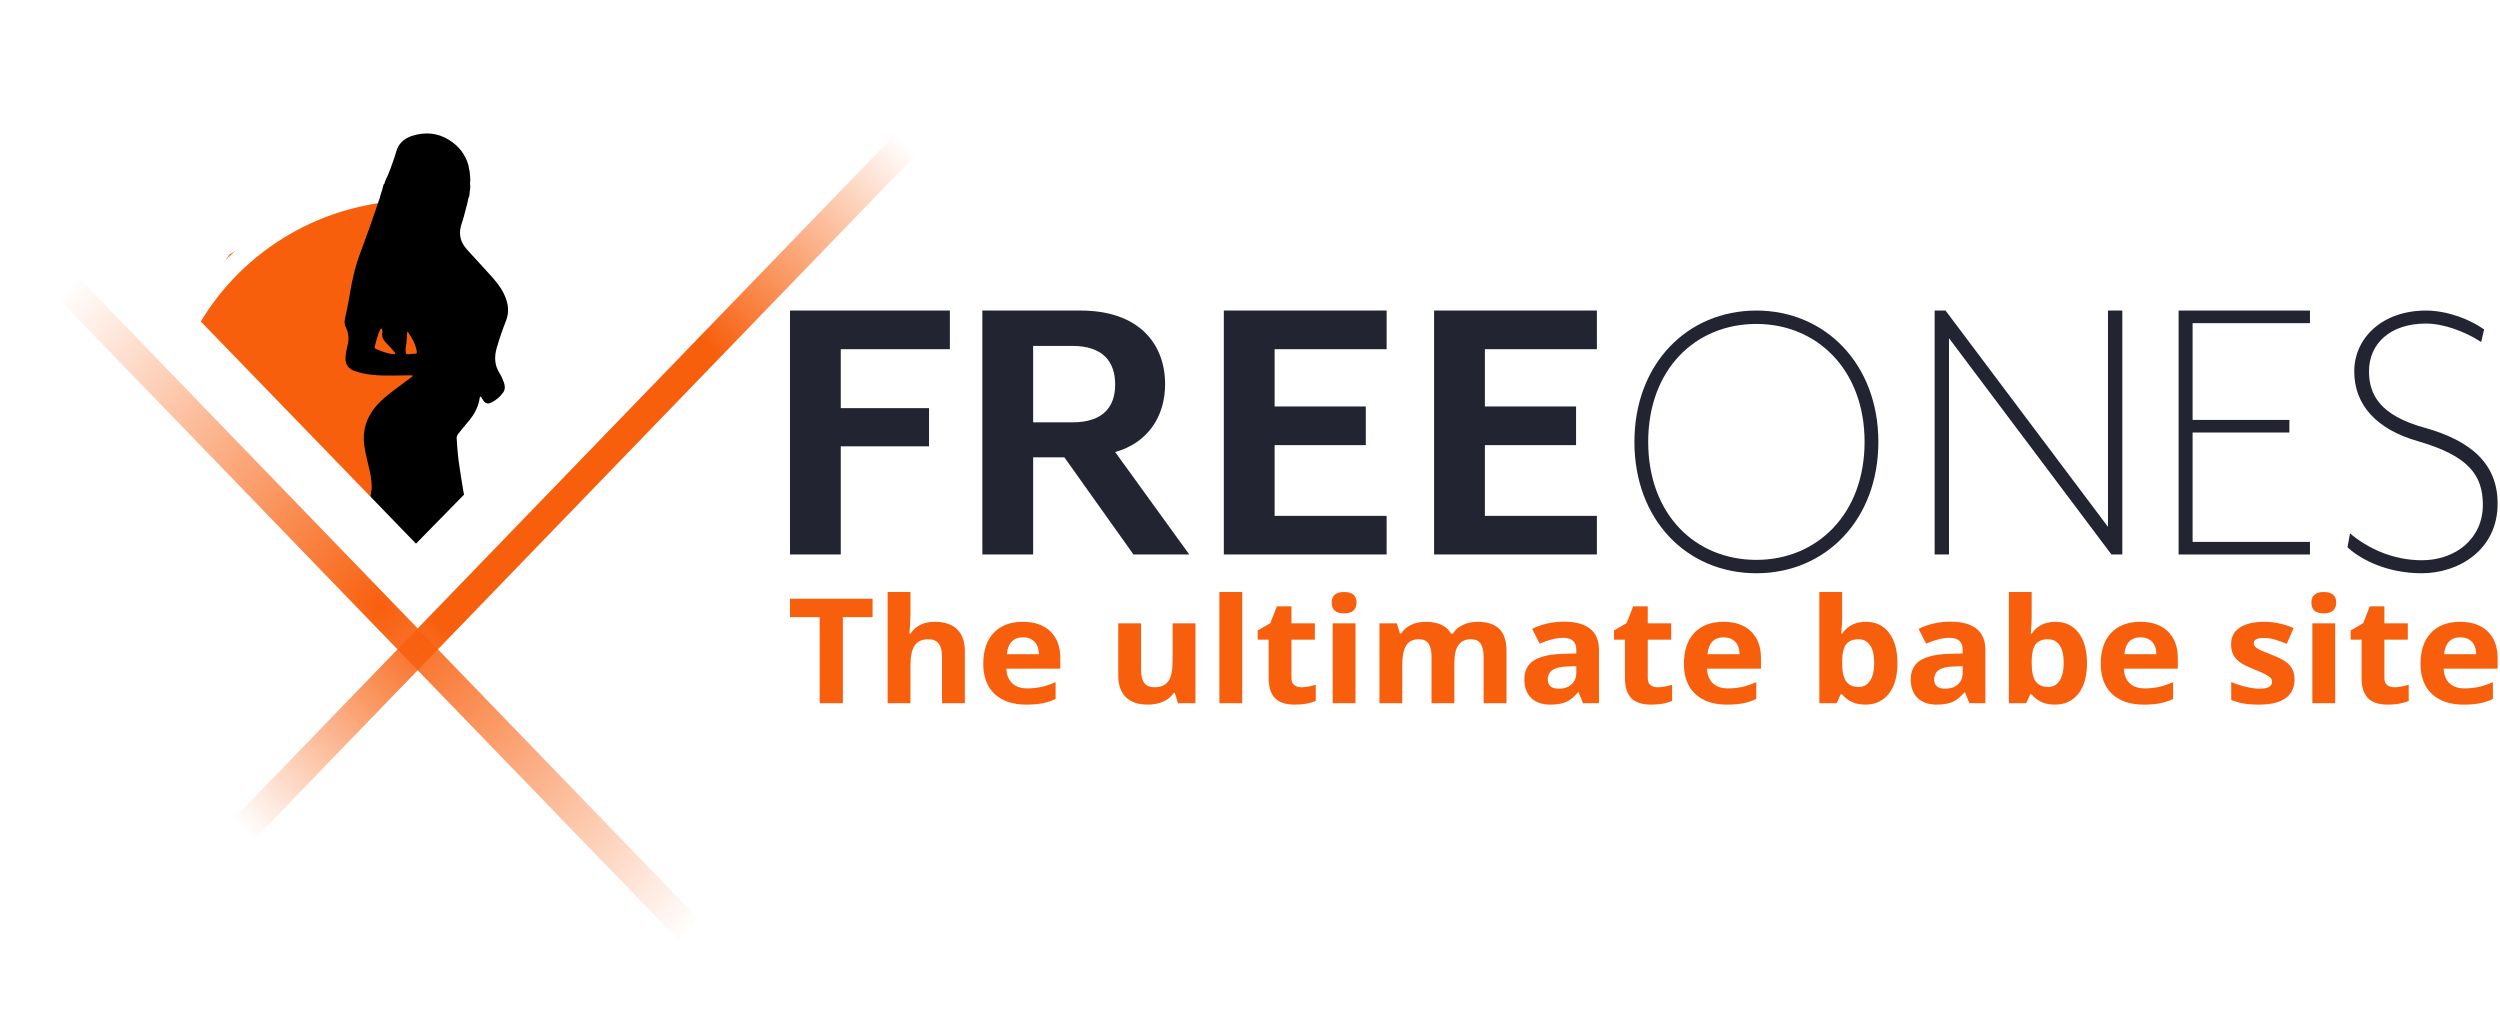
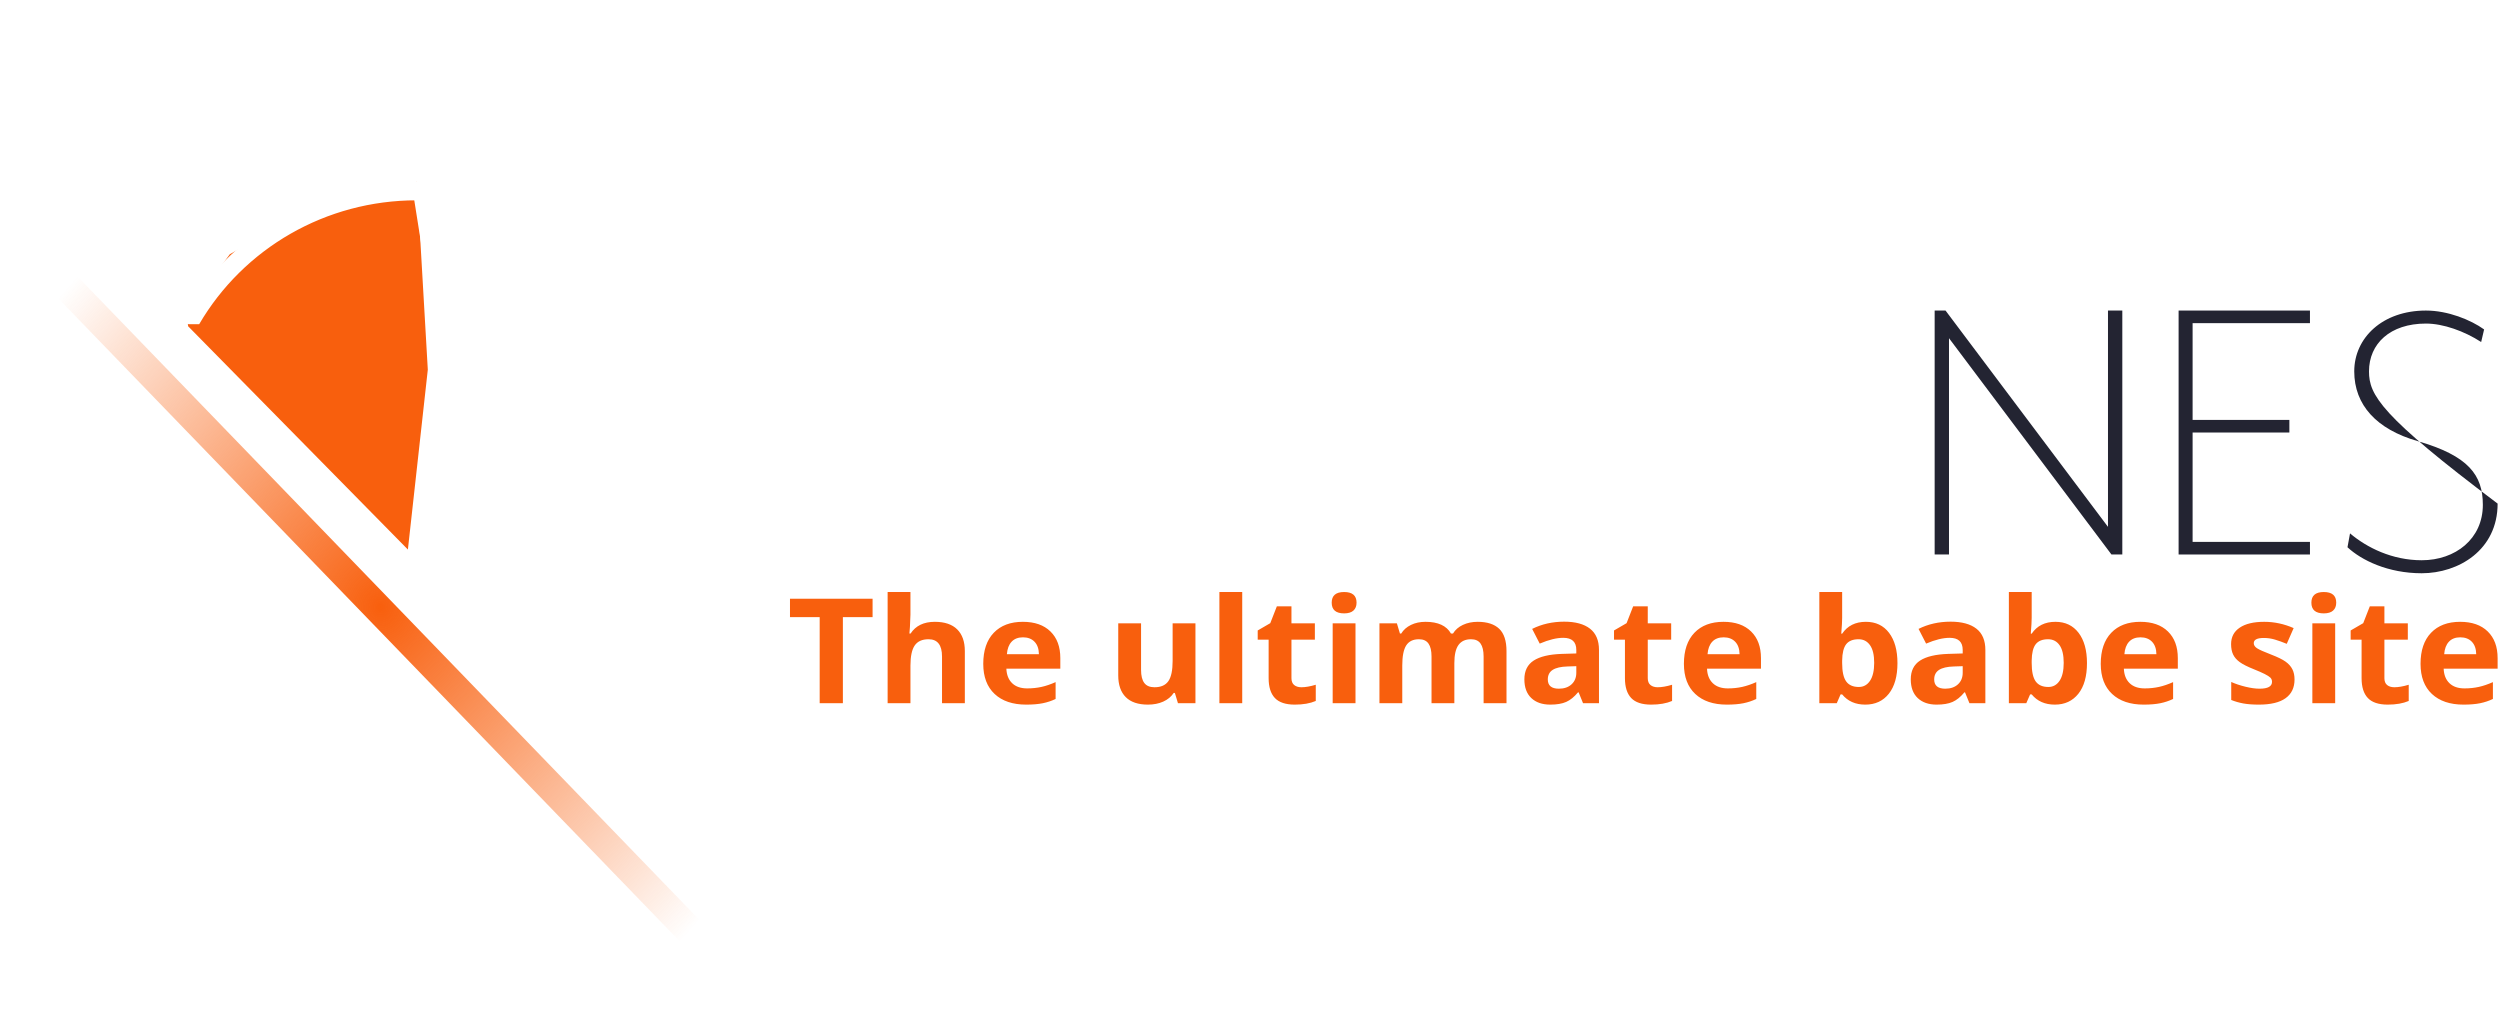
<svg xmlns="http://www.w3.org/2000/svg" width="172px" height="71px" viewBox="-2 -5 172 71" version="1.1">
  <title>Brand/Backup</title>
  <desc>Created with Sketch.</desc>
  <defs>
    <filter x="-32.3%" y="-28.4%" width="166.2%" height="156.8%" filterUnits="objectBoundingBox" id="filter-1">
      <feOffset dx="0" dy="0" in="SourceAlpha" result="shadowOffsetOuter1" />
      <feGaussianBlur stdDeviation="2" in="shadowOffsetOuter1" result="shadowBlurOuter1" />
      <feColorMatrix values="0 0 0 0 0.525   0 0 0 0 0.529   0 0 0 0 0.569  0 0 0 1 0" type="matrix" in="shadowBlurOuter1" result="shadowMatrixOuter1" />
      <feMerge>
        <feMergeNode in="shadowMatrixOuter1" />
        <feMergeNode in="SourceGraphic" />
      </feMerge>
    </filter>
    <radialGradient cx="42.277%" cy="57.563%" fx="42.277%" fy="57.563%" r="63.265%" gradientTransform="translate(0.423,0.576),scale(1,0.967),rotate(134.517),scale(1,1.16),translate(-0.423,-0.576)" id="radialGradient-2">
      <stop stop-color="#F85F0D" offset="0%" />
      <stop stop-color="#F85F0D" offset="40.851%" />
      <stop stop-color="#F85F0D" stop-opacity="0" offset="100%" />
    </radialGradient>
    <radialGradient cx="40.997%" cy="59.526%" fx="40.997%" fy="59.526%" r="57.698%" gradientTransform="translate(0.41,0.595),scale(1,0.967),rotate(-8.75),scale(1,1.089),translate(-0.41,-0.595)" id="radialGradient-3">
      <stop stop-color="#F85F0D" offset="0%" />
      <stop stop-color="#F85F0D" stop-opacity="0" offset="100%" />
    </radialGradient>
  </defs>
  <g id="Symbols" stroke="none" stroke-width="1" fill="none" fill-rule="evenodd">
    <g id="Brand/Classic-on-Light" transform="translate(0, -15)">
      <g id="Brand/Backup" transform="translate(2, 12)">
        <g id="Logo" filter="url(#filter-1)">
          <g id="Group-2" transform="translate(8.073, 6.833)">
            <polygon id="Path-3" fill="#F85F0D" points="15.99 28.976 17.36 16.601 16.613 3.678 9.764 5.201 3.737 8.66 0.735 12.737 0.873 13.617" />
            <polygon id="Path-3-Copy" fill="#FFFFFF" transform="translate(24.167, 16.327) scale(-1, 1) translate(-24.167, -16.327) " points="31.484 28.976 30.232 15.498 32.106 3.678 25.257 5.201 19.231 8.66 16.228 12.737 16.367 13.617" />
            <path d="M16.587,4.949 C10.346,4.949 4.69,8.242 1.63,13.473 L0.161,13.466 C0.267,13.268 0.376,13.072 0.488,12.879 C3.685,7.381 9.697,3.678 16.587,3.678 C23.221,3.678 29.041,7.112 32.318,12.275 C32.594,12.709 32.851,13.155 33.09,13.613 L31.621,13.606 C31.494,13.384 31.362,13.165 31.225,12.949 C28.09,8.011 22.606,4.949 16.587,4.949 Z" id="Oval" fill="#FFFFFF" fill-rule="nonzero" />
-             <path d="M15.821,15.192 C15.824,15.193 15.827,15.193 15.831,15.194 C15.833,15.253 15.832,15.312 15.84,15.37 C15.862,15.539 15.88,15.554 16.058,15.54 C16.194,15.529 16.331,15.499 16.467,15.502 C16.608,15.506 16.62,15.454 16.6,15.333 C16.52,14.843 16.278,14.427 16.004,14.023 C15.994,14.007 15.97,13.999 15.952,13.988 C15.948,14.01 15.944,14.032 15.942,14.054 C15.924,14.288 15.912,14.523 15.888,14.757 C15.873,14.903 15.844,15.047 15.821,15.192 M14.243,13.964 C14.234,13.923 14.23,13.875 14.213,13.832 C14.201,13.803 14.171,13.78 14.15,13.754 C14.13,13.78 14.105,13.805 14.092,13.834 C14.035,13.963 13.971,14.091 13.929,14.226 C13.848,14.483 13.775,14.744 13.712,15.007 C13.7,15.056 13.732,15.154 13.769,15.168 C14.173,15.329 14.573,15.505 15.016,15.536 C15.051,15.539 15.086,15.529 15.121,15.525 C15.11,15.487 15.109,15.44 15.086,15.412 C14.961,15.263 14.839,15.11 14.701,14.973 C14.419,14.693 14.121,14.426 14.243,13.964 M20.186,2.714 C20.195,2.764 20.204,2.813 20.213,2.863 C20.22,2.887 20.227,2.911 20.233,2.934 C20.24,3.009 20.247,3.085 20.254,3.16 C20.258,3.178 20.262,3.196 20.266,3.214 C20.272,3.333 20.279,3.452 20.285,3.571 C20.278,3.635 20.263,3.699 20.264,3.762 C20.265,3.852 20.277,3.942 20.285,4.032 C20.261,4.244 20.237,4.456 20.213,4.668 C20.191,4.715 20.169,4.762 20.147,4.81 C20.143,4.834 20.14,4.857 20.136,4.881 C20.132,4.904 20.127,4.926 20.123,4.949 C20.105,5.032 20.086,5.115 20.068,5.198 C20.062,5.222 20.057,5.246 20.051,5.271 C20.046,5.284 20.041,5.298 20.036,5.311 C19.925,5.715 19.839,6.126 19.699,6.52 C19.464,7.183 19.556,7.771 20.028,8.3 C20.044,8.317 20.057,8.337 20.073,8.355 C20.574,8.902 21.074,9.45 21.575,9.998 C21.968,10.428 22.352,10.865 22.603,11.397 C22.888,12 22.996,12.605 22.733,13.258 C22.49,13.859 22.285,14.477 22.103,15.098 C21.927,15.7 21.941,16.296 22.303,16.853 C22.43,17.049 22.517,17.274 22.599,17.494 C22.683,17.723 22.687,17.969 22.541,18.175 C22.321,18.483 22.032,18.723 21.684,18.884 C21.474,18.98 21.288,18.906 21.169,18.704 C21.127,18.633 21.083,18.562 21.036,18.494 C21.021,18.473 20.99,18.462 20.966,18.447 C20.955,18.471 20.937,18.494 20.934,18.519 C20.856,19.124 20.583,19.64 20.198,20.106 C19.941,20.417 19.679,20.725 19.431,21.043 C19.376,21.115 19.338,21.226 19.345,21.316 C19.38,21.84 19.413,22.364 19.482,22.884 C19.576,23.597 19.701,24.306 19.815,25.016 C19.832,25.124 19.865,25.229 19.89,25.335 C19.901,25.451 19.907,25.568 19.923,25.683 C19.967,25.991 19.873,26.26 19.638,26.456 C19.327,26.716 18.992,26.948 18.668,27.192 C18.644,27.216 18.62,27.239 18.596,27.263 C18.504,27.321 18.405,27.369 18.321,27.437 C17.998,27.694 17.682,27.961 17.358,28.216 C17.126,28.398 16.883,28.566 16.649,28.743 C16.584,28.793 16.536,28.79 16.478,28.735 C16.327,28.594 16.164,28.464 16.021,28.316 C15.78,28.067 15.554,27.803 15.314,27.554 C14.83,27.053 14.34,26.557 13.853,26.059 C13.794,26.012 13.734,25.965 13.674,25.917 C13.496,25.727 13.409,25.504 13.422,25.244 C13.434,25.209 13.446,25.174 13.458,25.138 C13.458,25.079 13.459,25.02 13.459,24.96 C13.47,24.938 13.482,24.915 13.493,24.893 C13.523,24.43 13.459,23.977 13.355,23.526 C13.222,22.946 13.063,22.369 12.985,21.782 C12.855,20.801 13.13,19.915 13.771,19.146 C14.161,18.677 14.64,18.305 15.128,17.942 C15.5,17.666 15.873,17.39 16.243,17.111 C16.279,17.085 16.303,17.044 16.332,17.01 C16.287,17.003 16.242,16.988 16.197,16.989 C15.898,16.991 15.599,17.002 15.3,17.001 C14.817,17 14.331,17.018 13.85,16.982 C13.327,16.944 12.805,16.868 12.308,16.685 C11.971,16.561 11.752,16.34 11.707,15.982 C11.689,15.838 11.698,15.687 11.718,15.542 C11.746,15.338 11.786,15.135 11.838,14.936 C11.951,14.502 11.923,14.087 11.719,13.681 C11.619,13.48 11.622,13.265 11.671,13.043 C11.784,12.525 11.901,12.007 11.981,11.484 C12.135,10.491 12.359,9.518 12.713,8.574 C12.993,7.829 13.26,7.078 13.527,6.328 C13.714,5.8 13.889,5.269 14.069,4.739 C14.081,4.692 14.093,4.645 14.104,4.598 C14.142,4.478 14.181,4.357 14.216,4.236 C14.253,4.11 14.286,3.982 14.321,3.855 C14.345,3.831 14.368,3.808 14.392,3.784 L14.392,3.713 C14.428,3.632 14.465,3.55 14.501,3.469 C14.503,3.457 14.503,3.446 14.501,3.434 C14.519,3.41 14.537,3.386 14.556,3.362 C14.574,3.316 14.592,3.269 14.611,3.223 C14.616,3.209 14.621,3.196 14.627,3.182 C14.633,3.17 14.638,3.158 14.644,3.146 C14.702,2.998 14.764,2.852 14.816,2.702 C14.941,2.346 15.079,1.994 15.177,1.631 C15.338,1.037 15.723,0.691 16.304,0.507 C17.183,0.23 18.03,0.307 18.804,0.783 C19.482,1.199 19.959,1.799 20.166,2.58 C20.175,2.613 20.174,2.649 20.178,2.684 C20.179,2.694 20.182,2.705 20.186,2.714" id="Fill-1" fill="#000000" />
-             <polygon id="Path-2" fill="#FFFFFF" fill-rule="nonzero" points="1.094 12.617 0.161 13.495 16.542 30.406 33.166 13.443 32.238 12.56 16.547 28.57" />
          </g>
-           <path d="M65.561,0.437 L13.484,54.317" id="Line" stroke="url(#radialGradient-2)" stroke-width="2" stroke-linecap="square" />
          <path d="M52.901,17.934 L0.823,71.813" id="Line-Copy" stroke="url(#radialGradient-3)" stroke-width="2" stroke-linecap="square" transform="translate(26.862, 44.873) scale(1, -1) translate(-26.862, -44.873) " />
        </g>
-         <path d="M61.351,22.023 L61.351,19.366 L50.351,19.366 L50.351,36.149 L53.845,36.149 L53.845,28.709 L59.918,28.709 L59.918,26.079 L53.845,26.079 L53.845,22.023 L61.351,22.023 Z M72.723,29.1 L77.822,36.149 L73.983,36.149 L69.228,29.464 L67.08,29.464 L67.08,36.149 L63.585,36.149 L63.585,19.366 L70.345,19.366 C74.413,19.366 76.16,21.715 76.16,24.429 C76.16,26.695 74.929,28.485 72.723,29.1 Z M67.08,21.799 L67.08,27.058 L69.772,27.058 C71.949,27.058 72.723,25.939 72.723,24.457 C72.723,22.946 71.949,21.799 69.772,21.799 L67.08,21.799 Z M91.4,36.149 L91.4,33.492 L83.694,33.492 L83.694,28.625 L89.967,28.625 L89.967,25.967 L83.694,25.967 L83.694,22.023 L91.4,22.023 L91.4,19.366 L80.199,19.366 L80.199,36.149 L91.4,36.149 Z M105.866,36.149 L105.866,33.492 L98.16,33.492 L98.16,28.625 L104.433,28.625 L104.433,25.967 L98.16,25.967 L98.16,22.023 L105.866,22.023 L105.866,19.366 L94.665,19.366 L94.665,36.149 L105.866,36.149 Z" id="FREEONES" fill="#232432" />
-         <path d="M125.231,28.403 C125.231,33.785 121.579,37.44 116.84,37.44 C112.072,37.44 108.448,33.785 108.448,28.403 C108.448,23.05 112.072,19.366 116.84,19.366 C121.579,19.366 125.231,23.05 125.231,28.403 Z M124.283,28.403 C124.283,23.424 120.994,20.287 116.84,20.287 C112.63,20.287 109.396,23.424 109.396,28.403 C109.396,33.382 112.63,36.519 116.84,36.519 C120.994,36.519 124.283,33.382 124.283,28.403 Z" id="Combined-Shape" fill="#232432" />
        <polygon id="Path" fill="#232432" points="142.015 36.149 142.015 19.366 141.029 19.366 141.029 34.247 129.852 19.366 129.104 19.366 129.104 36.149 130.091 36.149 130.091 21.268 141.268 36.149" />
        <polygon id="Path" fill="#232432" points="154.925 36.149 154.925 35.282 146.851 35.282 146.851 27.757 153.509 27.757 153.509 26.89 146.851 26.89 146.851 20.233 154.925 20.233 154.925 19.366 145.888 19.366 145.888 36.149" />
-         <path d="M167.836,32.647 C167.836,29.904 166.008,28.316 162.788,27.421 C159.77,26.584 158.987,25.169 158.987,23.552 C158.987,21.647 160.438,20.261 162.904,20.261 C164.093,20.261 165.544,20.78 166.704,21.531 L166.907,20.665 C165.979,20.001 164.412,19.366 162.904,19.366 C159.915,19.366 157.972,21.242 157.972,23.552 C157.972,25.862 159.509,27.537 162.323,28.345 C165.834,29.356 166.82,30.684 166.82,32.734 C166.82,35.073 164.935,36.545 162.614,36.545 C160.583,36.545 158.842,35.679 157.682,34.697 L157.507,35.65 C158.465,36.545 160.293,37.44 162.614,37.44 C165.138,37.44 167.836,35.852 167.836,32.647 Z" id="Path" fill="#232432" />
+         <path d="M167.836,32.647 C159.77,26.584 158.987,25.169 158.987,23.552 C158.987,21.647 160.438,20.261 162.904,20.261 C164.093,20.261 165.544,20.78 166.704,21.531 L166.907,20.665 C165.979,20.001 164.412,19.366 162.904,19.366 C159.915,19.366 157.972,21.242 157.972,23.552 C157.972,25.862 159.509,27.537 162.323,28.345 C165.834,29.356 166.82,30.684 166.82,32.734 C166.82,35.073 164.935,36.545 162.614,36.545 C160.583,36.545 158.842,35.679 157.682,34.697 L157.507,35.65 C158.465,36.545 160.293,37.44 162.614,37.44 C165.138,37.44 167.836,35.852 167.836,32.647 Z" id="Path" fill="#232432" />
        <path d="M53.99,46.379 L52.394,46.379 L52.394,40.461 L50.351,40.461 L50.351,39.193 L56.034,39.193 L56.034,40.461 L53.99,40.461 L53.99,46.379 Z M62.381,46.379 L60.811,46.379 L60.811,43.17 C60.811,42.377 60.502,41.98 59.885,41.98 C59.445,41.98 59.128,42.123 58.932,42.408 C58.737,42.693 58.639,43.155 58.639,43.794 L58.639,46.379 L57.069,46.379 L57.069,38.731 L58.639,38.731 L58.639,40.289 C58.639,40.411 58.627,40.696 58.603,41.145 L58.567,41.587 L58.649,41.587 C58.999,41.05 59.555,40.781 60.317,40.781 C60.993,40.781 61.506,40.955 61.856,41.302 C62.206,41.649 62.381,42.147 62.381,42.796 L62.381,46.379 Z M66.381,41.848 C66.048,41.848 65.788,41.948 65.599,42.15 C65.41,42.351 65.302,42.637 65.274,43.008 L67.478,43.008 C67.471,42.637 67.37,42.351 67.174,42.15 C66.978,41.948 66.714,41.848 66.381,41.848 Z M66.603,46.478 C65.676,46.478 64.952,46.233 64.43,45.745 C63.909,45.257 63.648,44.566 63.648,43.671 C63.648,42.75 63.889,42.038 64.371,41.535 C64.853,41.032 65.52,40.781 66.371,40.781 C67.184,40.781 67.818,41.002 68.271,41.445 C68.724,41.887 68.95,42.498 68.95,43.278 L68.95,44.005 L65.238,44.005 C65.256,44.431 65.388,44.764 65.635,45.003 C65.882,45.242 66.229,45.362 66.675,45.362 C67.021,45.362 67.349,45.327 67.658,45.259 C67.967,45.19 68.289,45.08 68.626,44.929 L68.626,46.089 C68.351,46.22 68.058,46.318 67.745,46.382 C67.433,46.446 67.052,46.478 66.603,46.478 Z M77.043,46.379 L76.831,45.676 L76.749,45.676 C76.581,45.932 76.342,46.129 76.034,46.269 C75.725,46.408 75.373,46.478 74.978,46.478 C74.302,46.478 73.793,46.305 73.449,45.959 C73.106,45.613 72.935,45.116 72.935,44.467 L72.935,40.884 L74.505,40.884 L74.505,44.094 C74.505,44.49 74.578,44.788 74.726,44.986 C74.874,45.184 75.109,45.283 75.431,45.283 C75.871,45.283 76.188,45.143 76.384,44.863 C76.579,44.583 76.677,44.118 76.677,43.47 L76.677,40.884 L78.247,40.884 L78.247,46.379 L77.043,46.379 Z M81.465,46.379 L79.894,46.379 L79.894,38.731 L81.465,38.731 L81.465,46.379 Z M85.537,45.283 C85.811,45.283 86.141,45.226 86.525,45.111 L86.525,46.227 C86.134,46.394 85.653,46.478 85.084,46.478 C84.455,46.478 83.998,46.326 83.712,46.023 C83.425,45.72 83.282,45.265 83.282,44.659 L83.282,42.01 L82.53,42.01 L82.53,41.376 L83.395,40.874 L83.848,39.714 L84.852,39.714 L84.852,40.884 L86.463,40.884 L86.463,42.01 L84.852,42.01 L84.852,44.659 C84.852,44.872 84.915,45.029 85.04,45.131 C85.165,45.232 85.331,45.283 85.537,45.283 Z M87.621,39.464 C87.621,38.975 87.906,38.731 88.476,38.731 C89.046,38.731 89.331,38.975 89.331,39.464 C89.331,39.696 89.259,39.877 89.117,40.007 C88.974,40.136 88.761,40.201 88.476,40.201 C87.906,40.201 87.621,39.955 87.621,39.464 Z M89.258,46.379 L87.688,46.379 L87.688,40.884 L89.258,40.884 L89.258,46.379 Z M96.059,46.379 L94.489,46.379 L94.489,43.17 C94.489,42.773 94.419,42.476 94.28,42.278 C94.141,42.079 93.922,41.98 93.624,41.98 C93.222,41.98 92.931,42.121 92.749,42.403 C92.567,42.685 92.476,43.148 92.476,43.794 L92.476,46.379 L90.906,46.379 L90.906,40.884 L92.105,40.884 L92.316,41.587 L92.404,41.587 C92.558,41.335 92.781,41.137 93.073,40.995 C93.365,40.852 93.699,40.781 94.077,40.781 C94.938,40.781 95.522,41.05 95.827,41.587 L95.966,41.587 C96.121,41.331 96.348,41.133 96.648,40.992 C96.949,40.851 97.287,40.781 97.665,40.781 C98.317,40.781 98.81,40.941 99.145,41.26 C99.48,41.58 99.647,42.092 99.647,42.796 L99.647,46.379 L98.072,46.379 L98.072,43.17 C98.072,42.773 98.002,42.476 97.863,42.278 C97.724,42.079 97.505,41.98 97.207,41.98 C96.822,41.98 96.535,42.111 96.345,42.373 C96.154,42.636 96.059,43.052 96.059,43.622 L96.059,46.379 Z M104.913,46.379 L104.609,45.632 L104.568,45.632 C104.304,45.95 104.032,46.17 103.752,46.293 C103.473,46.416 103.108,46.478 102.658,46.478 C102.106,46.478 101.671,46.327 101.353,46.025 C101.036,45.724 100.877,45.295 100.877,44.738 C100.877,44.154 101.091,43.724 101.518,43.447 C101.945,43.171 102.59,43.017 103.451,42.988 L104.45,42.958 L104.45,42.718 C104.45,42.16 104.151,41.882 103.554,41.882 C103.094,41.882 102.554,42.015 101.933,42.28 L101.413,41.268 C102.075,40.937 102.809,40.771 103.616,40.771 C104.388,40.771 104.98,40.932 105.392,41.253 C105.804,41.574 106.01,42.062 106.01,42.718 L106.01,46.379 L104.913,46.379 Z M104.45,43.833 L103.842,43.853 C103.386,43.866 103.046,43.945 102.823,44.089 C102.6,44.233 102.489,44.453 102.489,44.747 C102.489,45.17 102.743,45.382 103.25,45.382 C103.614,45.382 103.905,45.282 104.123,45.082 C104.341,44.882 104.45,44.616 104.45,44.285 L104.45,43.833 Z M110.051,45.283 C110.325,45.283 110.655,45.226 111.039,45.111 L111.039,46.227 C110.648,46.394 110.167,46.478 109.598,46.478 C108.97,46.478 108.512,46.326 108.226,46.023 C107.939,45.72 107.796,45.265 107.796,44.659 L107.796,42.01 L107.044,42.01 L107.044,41.376 L107.909,40.874 L108.362,39.714 L109.366,39.714 L109.366,40.884 L110.977,40.884 L110.977,42.01 L109.366,42.01 L109.366,44.659 C109.366,44.872 109.429,45.029 109.554,45.131 C109.679,45.232 109.845,45.283 110.051,45.283 Z M114.586,41.848 C114.253,41.848 113.992,41.948 113.804,42.15 C113.615,42.351 113.507,42.637 113.479,43.008 L115.683,43.008 C115.676,42.637 115.574,42.351 115.379,42.15 C115.183,41.948 114.919,41.848 114.586,41.848 Z M114.807,46.478 C113.881,46.478 113.157,46.233 112.635,45.745 C112.113,45.257 111.853,44.566 111.853,43.671 C111.853,42.75 112.094,42.038 112.576,41.535 C113.058,41.032 113.725,40.781 114.576,40.781 C115.389,40.781 116.022,41.002 116.475,41.445 C116.928,41.887 117.155,42.498 117.155,43.278 L117.155,44.005 L113.443,44.005 C113.46,44.431 113.593,44.764 113.84,45.003 C114.087,45.242 114.433,45.362 114.88,45.362 C115.226,45.362 115.554,45.327 115.863,45.259 C116.172,45.19 116.494,45.08 116.831,44.929 L116.831,46.089 C116.556,46.22 116.263,46.318 115.95,46.382 C115.638,46.446 115.257,46.478 114.807,46.478 Z M124.372,40.781 C125.052,40.781 125.584,41.034 125.968,41.54 C126.352,42.047 126.545,42.74 126.545,43.622 C126.545,44.53 126.346,45.232 125.95,45.731 C125.554,46.229 125.014,46.478 124.331,46.478 C123.655,46.478 123.125,46.243 122.74,45.775 L122.632,45.775 L122.37,46.379 L121.17,46.379 L121.17,38.731 L122.74,38.731 L122.74,40.511 C122.74,40.737 122.72,41.099 122.679,41.597 L122.74,41.597 C123.108,41.053 123.652,40.781 124.372,40.781 Z M123.868,41.98 C123.48,41.98 123.197,42.094 123.018,42.322 C122.84,42.55 122.747,42.926 122.74,43.45 L122.74,43.612 C122.74,44.202 122.832,44.625 123.016,44.88 C123.199,45.136 123.49,45.264 123.888,45.264 C124.211,45.264 124.467,45.122 124.658,44.838 C124.848,44.555 124.944,44.143 124.944,43.602 C124.944,43.062 124.848,42.656 124.655,42.386 C124.463,42.115 124.201,41.98 123.868,41.98 Z M131.497,46.379 L131.193,45.632 L131.152,45.632 C130.888,45.95 130.616,46.17 130.336,46.293 C130.056,46.416 129.692,46.478 129.242,46.478 C128.69,46.478 128.255,46.327 127.937,46.025 C127.62,45.724 127.461,45.295 127.461,44.738 C127.461,44.154 127.675,43.724 128.102,43.447 C128.529,43.171 129.173,43.017 130.035,42.988 L131.034,42.958 L131.034,42.718 C131.034,42.16 130.735,41.882 130.138,41.882 C129.678,41.882 129.137,42.015 128.516,42.28 L127.996,41.268 C128.659,40.937 129.393,40.771 130.2,40.771 C130.972,40.771 131.564,40.932 131.976,41.253 C132.387,41.574 132.593,42.062 132.593,42.718 L132.593,46.379 L131.497,46.379 Z M131.034,43.833 L130.426,43.853 C129.97,43.866 129.63,43.945 129.407,44.089 C129.184,44.233 129.072,44.453 129.072,44.747 C129.072,45.17 129.326,45.382 129.834,45.382 C130.198,45.382 130.489,45.282 130.707,45.082 C130.925,44.882 131.034,44.616 131.034,44.285 L131.034,43.833 Z M137.412,40.781 C138.091,40.781 138.623,41.034 139.008,41.54 C139.392,42.047 139.584,42.74 139.584,43.622 C139.584,44.53 139.386,45.232 138.99,45.731 C138.593,46.229 138.054,46.478 137.371,46.478 C136.695,46.478 136.164,46.243 135.78,45.775 L135.672,45.775 L135.409,46.379 L134.21,46.379 L134.21,38.731 L135.78,38.731 L135.78,40.511 C135.78,40.737 135.759,41.099 135.718,41.597 L135.78,41.597 C136.147,41.053 136.691,40.781 137.412,40.781 Z M136.907,41.98 C136.52,41.98 136.236,42.094 136.058,42.322 C135.879,42.55 135.787,42.926 135.78,43.45 L135.78,43.612 C135.78,44.202 135.872,44.625 136.055,44.88 C136.239,45.136 136.53,45.264 136.928,45.264 C137.251,45.264 137.507,45.122 137.698,44.838 C137.888,44.555 137.983,44.143 137.983,43.602 C137.983,43.062 137.887,42.656 137.695,42.386 C137.503,42.115 137.24,41.98 136.907,41.98 Z M143.265,41.848 C142.932,41.848 142.671,41.948 142.482,42.15 C142.294,42.351 142.186,42.637 142.158,43.008 L144.361,43.008 C144.355,42.637 144.253,42.351 144.058,42.15 C143.862,41.948 143.598,41.848 143.265,41.848 Z M143.486,46.478 C142.56,46.478 141.836,46.233 141.314,45.745 C140.792,45.257 140.531,44.566 140.531,43.671 C140.531,42.75 140.773,42.038 141.255,41.535 C141.737,41.032 142.404,40.781 143.255,40.781 C144.068,40.781 144.701,41.002 145.154,41.445 C145.607,41.887 145.834,42.498 145.834,43.278 L145.834,44.005 L142.122,44.005 C142.139,44.431 142.271,44.764 142.519,45.003 C142.766,45.242 143.112,45.362 143.558,45.362 C143.905,45.362 144.233,45.327 144.542,45.259 C144.851,45.19 145.173,45.08 145.509,44.929 L145.509,46.089 C145.235,46.22 144.941,46.318 144.629,46.382 C144.317,46.446 143.936,46.478 143.486,46.478 Z M153.864,44.747 C153.864,45.311 153.659,45.74 153.249,46.035 C152.839,46.33 152.226,46.478 151.409,46.478 C150.99,46.478 150.633,46.451 150.338,46.397 C150.043,46.342 149.767,46.263 149.509,46.158 L149.509,44.92 C149.801,45.051 150.13,45.16 150.495,45.249 C150.861,45.337 151.182,45.382 151.46,45.382 C152.03,45.382 152.315,45.224 152.315,44.91 C152.315,44.792 152.277,44.696 152.202,44.622 C152.126,44.548 151.996,44.465 151.81,44.371 C151.625,44.278 151.378,44.169 151.069,44.045 C150.626,43.868 150.301,43.704 150.094,43.553 C149.886,43.402 149.735,43.23 149.641,43.035 C149.546,42.84 149.499,42.6 149.499,42.314 C149.499,41.826 149.697,41.449 150.094,41.182 C150.49,40.914 151.052,40.781 151.78,40.781 C152.473,40.781 153.147,40.925 153.803,41.213 L153.329,42.295 C153.041,42.177 152.771,42.08 152.521,42.005 C152.27,41.929 152.015,41.892 151.754,41.892 C151.291,41.892 151.059,42.011 151.059,42.251 C151.059,42.385 151.134,42.501 151.283,42.6 C151.432,42.698 151.759,42.844 152.263,43.037 C152.713,43.211 153.043,43.373 153.252,43.524 C153.461,43.674 153.616,43.848 153.715,44.045 C153.815,44.241 153.864,44.476 153.864,44.747 Z M155.023,39.464 C155.023,38.975 155.308,38.731 155.877,38.731 C156.447,38.731 156.732,38.975 156.732,39.464 C156.732,39.696 156.661,39.877 156.518,40.007 C156.376,40.136 156.162,40.201 155.877,40.201 C155.308,40.201 155.023,39.955 155.023,39.464 Z M156.66,46.379 L155.09,46.379 L155.09,40.884 L156.66,40.884 L156.66,46.379 Z M160.732,45.283 C161.006,45.283 161.336,45.226 161.72,45.111 L161.72,46.227 C161.329,46.394 160.848,46.478 160.279,46.478 C159.651,46.478 159.193,46.326 158.907,46.023 C158.62,45.72 158.477,45.265 158.477,44.659 L158.477,42.01 L157.725,42.01 L157.725,41.376 L158.59,40.874 L159.043,39.714 L160.047,39.714 L160.047,40.884 L161.658,40.884 L161.658,42.01 L160.047,42.01 L160.047,44.659 C160.047,44.872 160.11,45.029 160.235,45.131 C160.36,45.232 160.526,45.283 160.732,45.283 Z M165.267,41.848 C164.934,41.848 164.673,41.948 164.485,42.15 C164.296,42.351 164.188,42.637 164.16,43.008 L166.364,43.008 C166.357,42.637 166.255,42.351 166.06,42.15 C165.864,41.948 165.6,41.848 165.267,41.848 Z M165.488,46.478 C164.562,46.478 163.838,46.233 163.316,45.745 C162.794,45.257 162.533,44.566 162.533,43.671 C162.533,42.75 162.775,42.038 163.257,41.535 C163.739,41.032 164.406,40.781 165.257,40.781 C166.07,40.781 166.703,41.002 167.156,41.445 C167.609,41.887 167.836,42.498 167.836,43.278 L167.836,44.005 L164.124,44.005 C164.141,44.431 164.273,44.764 164.521,45.003 C164.768,45.242 165.114,45.362 165.56,45.362 C165.907,45.362 166.235,45.327 166.544,45.259 C166.853,45.19 167.175,45.08 167.512,44.929 L167.512,46.089 C167.237,46.22 166.944,46.318 166.631,46.382 C166.319,46.446 165.938,46.478 165.488,46.478 Z" id="The-ultimate-babe-si-Copy" fill="#F85F0D" />
      </g>
    </g>
  </g>
</svg>